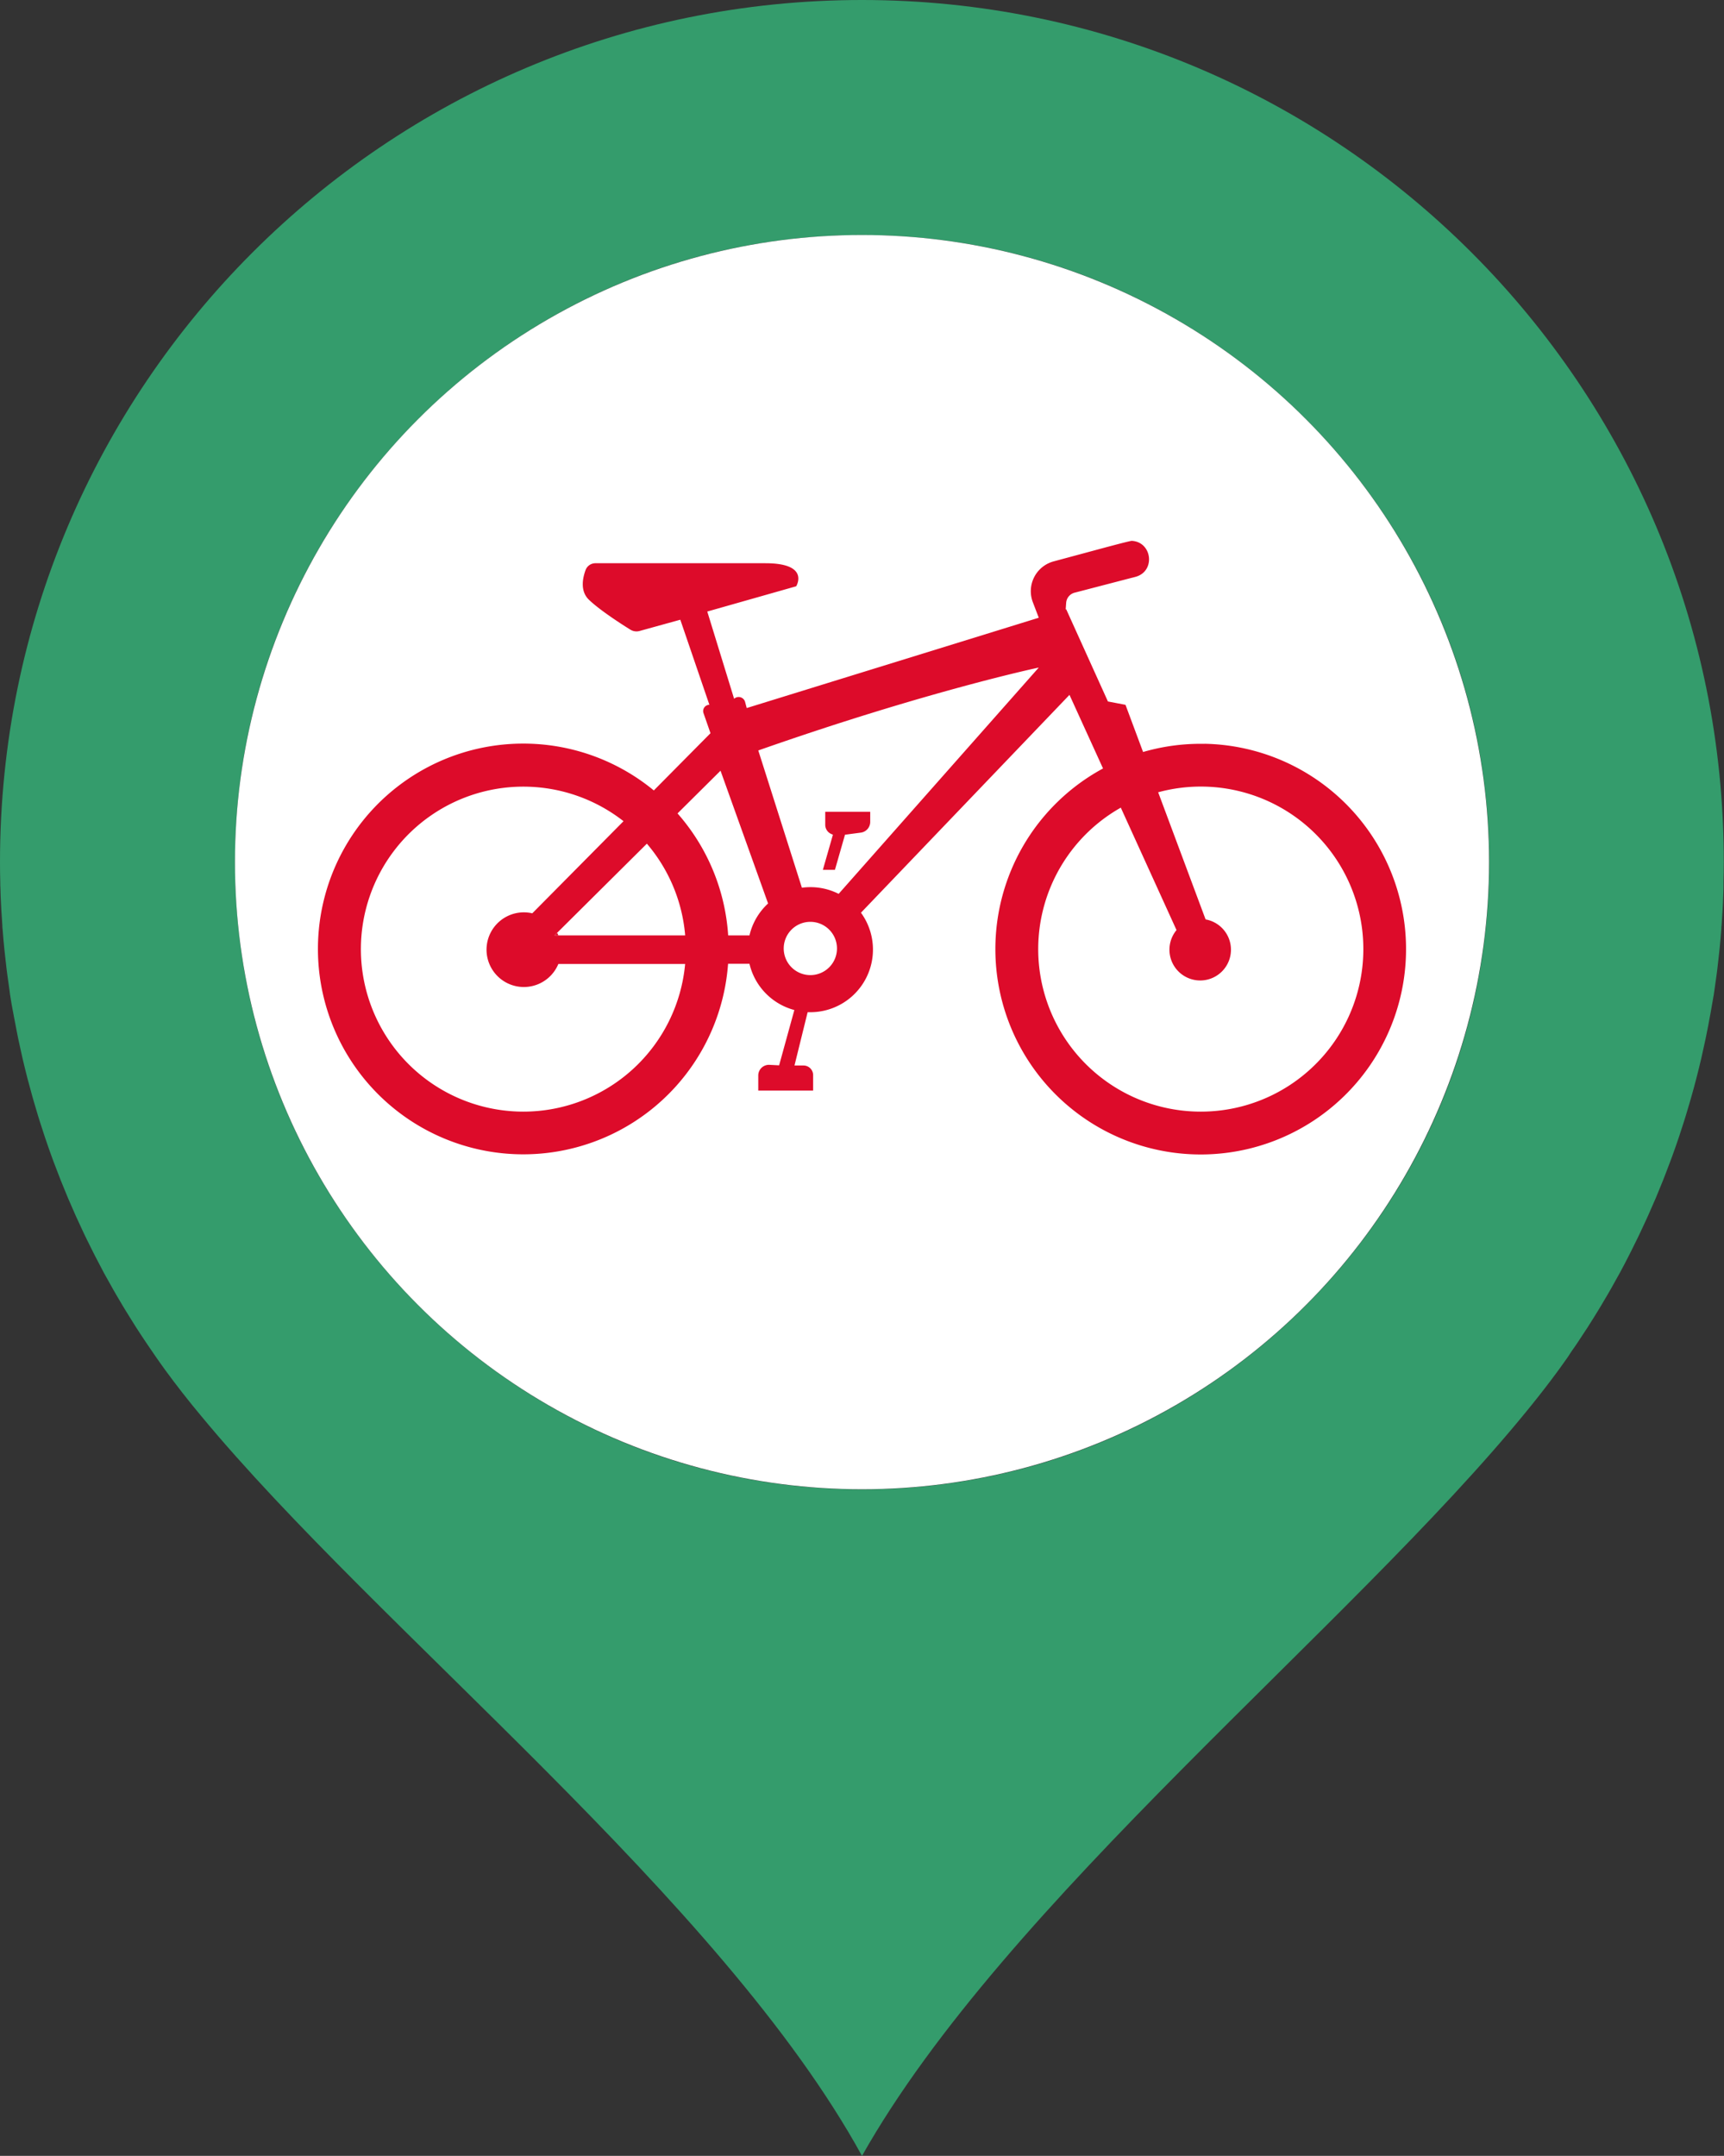
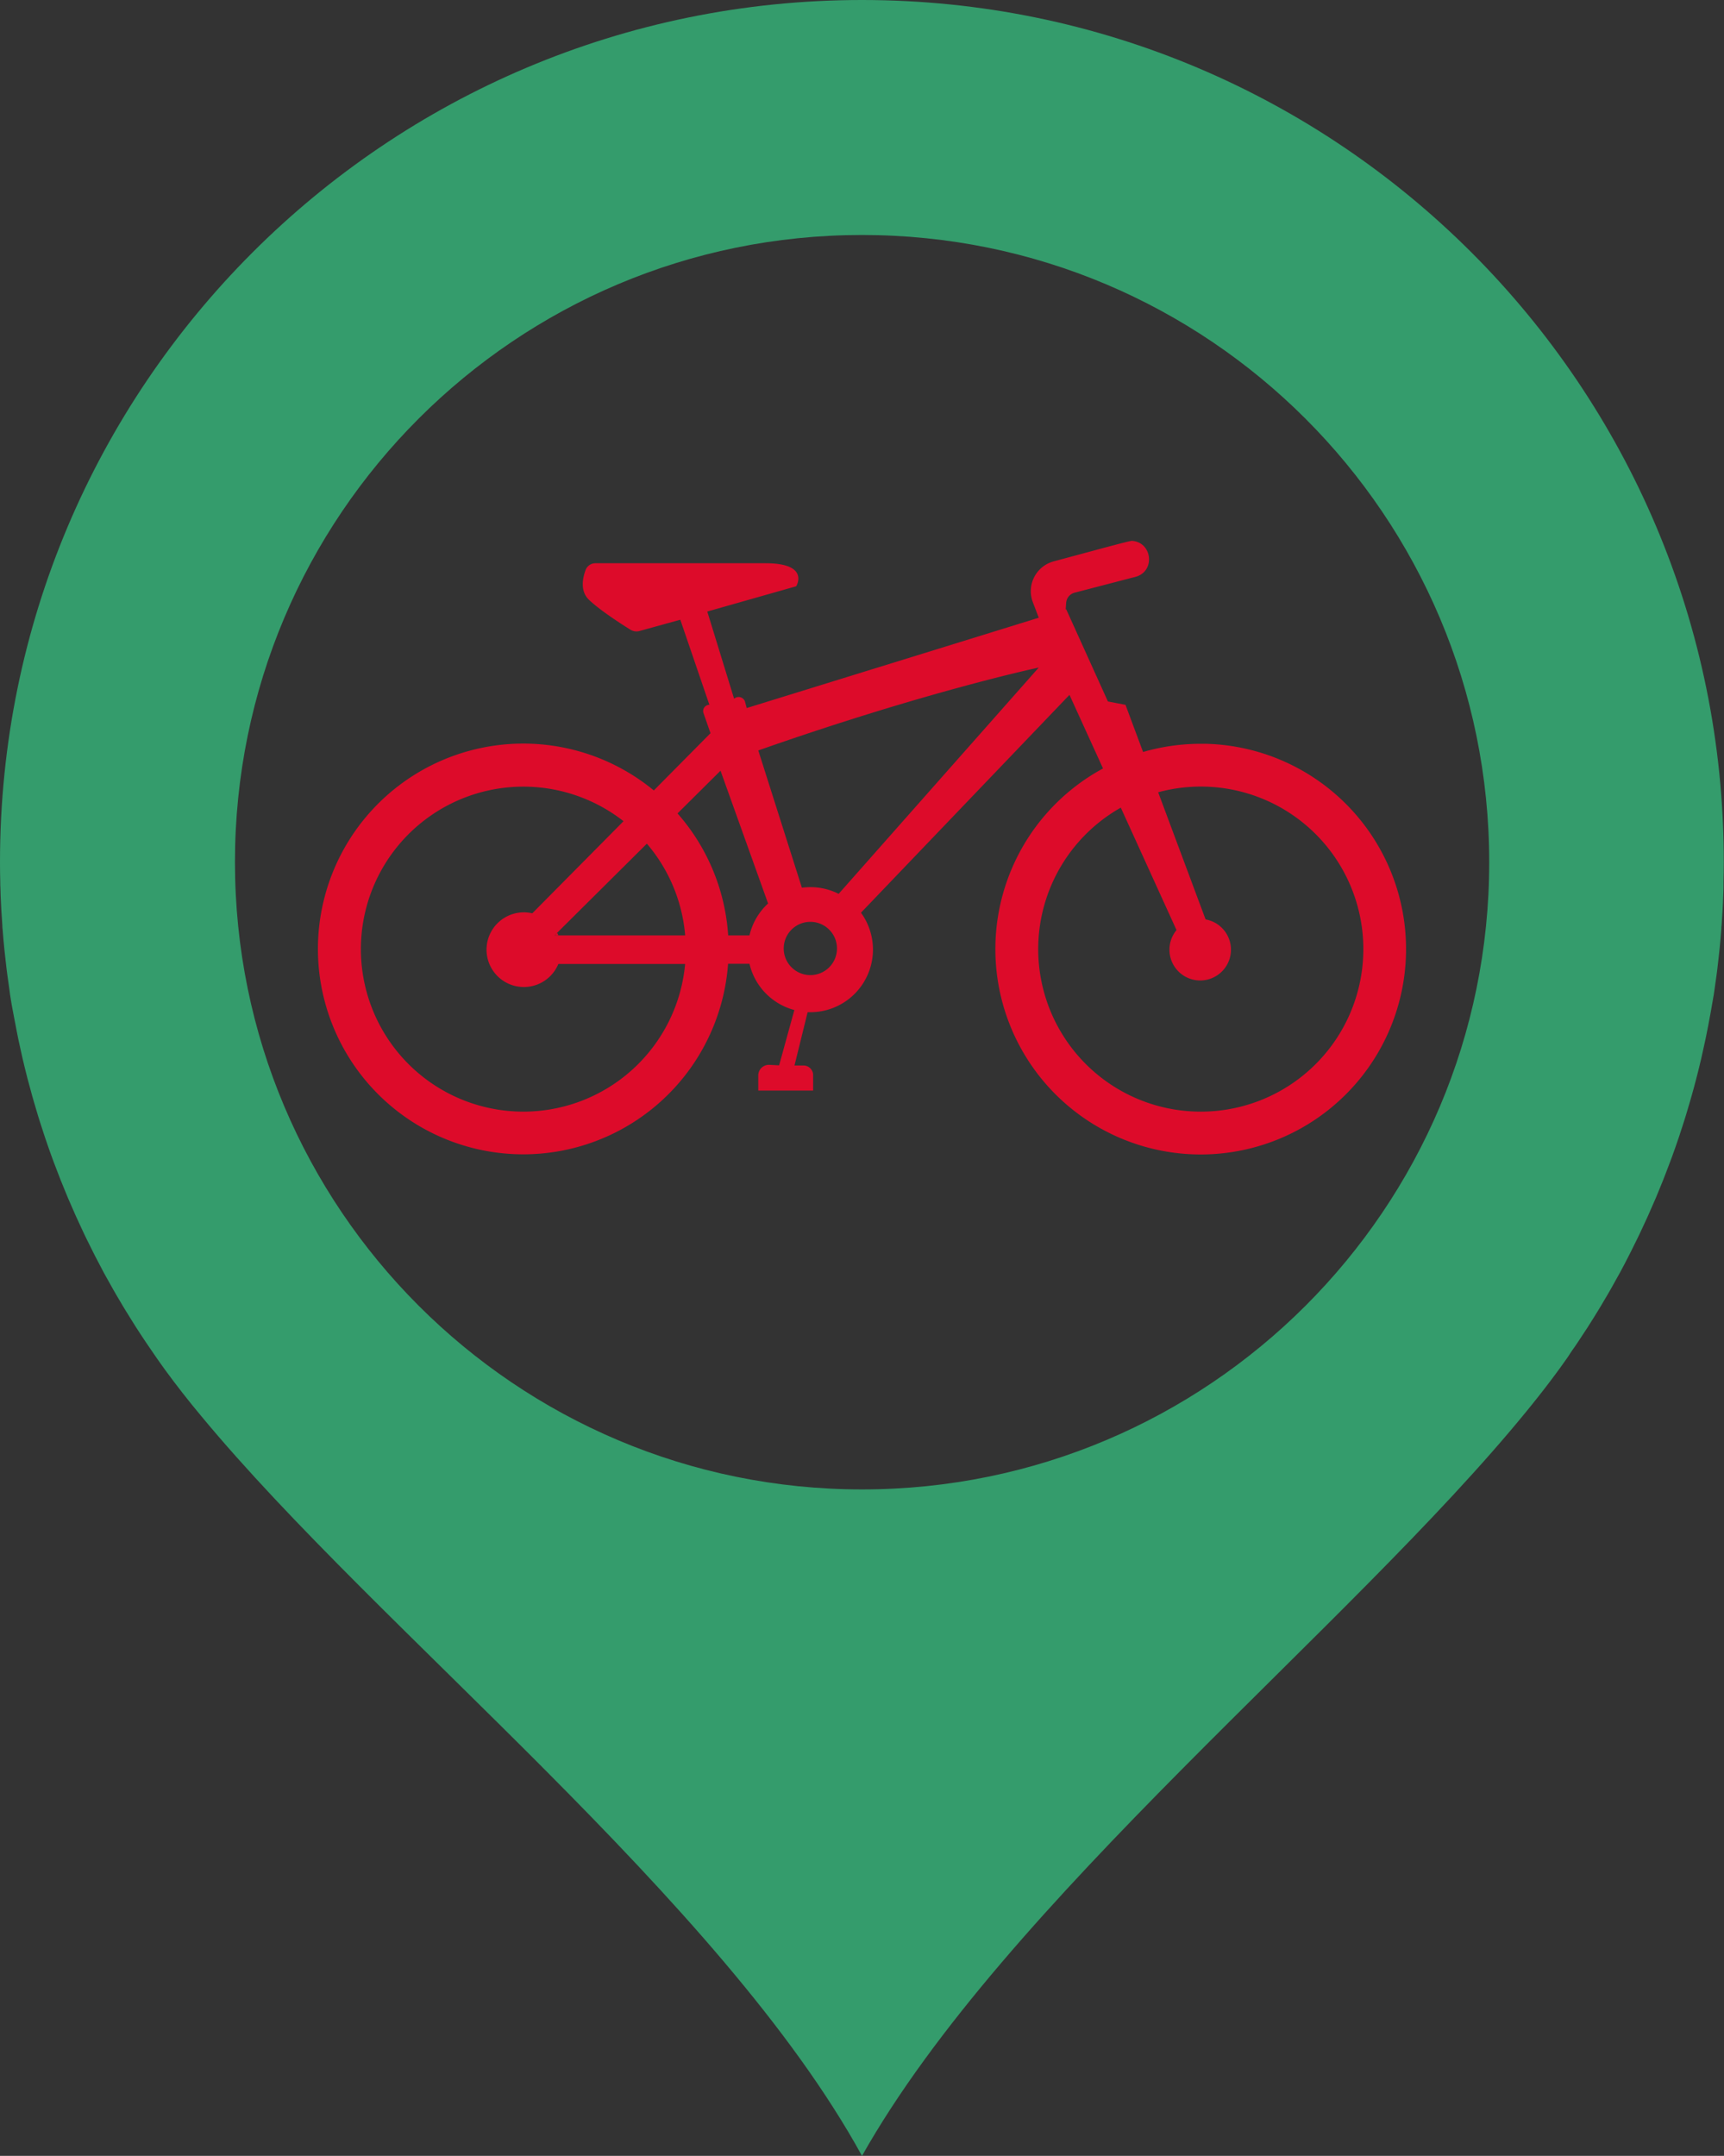
<svg xmlns="http://www.w3.org/2000/svg" viewBox="0 0 514 642.67">
  <rect x="0" y="0" width="514" height="642.67" fill="#333333" stroke="none" />
  <defs>
    <style>.cls-1{fill:#349c6c;}.cls-2{fill:#fff;}.cls-3{fill:#dd0b2a;}</style>
  </defs>
  <title>mbleAsset 5</title>
  <g id="Layer_2" data-name="Layer 2">
    <g id="Layer_2-2" data-name="Layer 2">
      <path class="cls-1" d="M257,0C115.06,0,0,115.06,0,257q0,3,.08,6c0,.61,0,1.21.05,1.81,0,1.44.1,2.88.16,4.31L.38,271c.09,1.64.2,3.27.32,4.9,0,.35,0,.7.07,1.05.15,2,.32,3.92.52,5.86.05.53.11,1.06.17,1.59.15,1.45.32,2.9.49,4.34l.24,1.9c.2,1.46.4,2.93.62,4.39L3,296.51c.3,1.92.61,3.83,1,5.73.07.4.15.8.23,1.21.27,1.51.56,3,.87,4.53.12.62.25,1.23.37,1.84.29,1.37.59,2.74.9,4.1.12.55.24,1.11.37,1.66.44,1.87.89,3.73,1.37,5.59,0,.14.07.29.11.43q.68,2.56,1.39,5.12c.16.57.32,1.14.49,1.71.38,1.32.77,2.64,1.17,3.95.18.58.35,1.15.53,1.72q.75,2.37,1.53,4.71c.08.24.16.49.25.74.6,1.79,1.24,3.58,1.88,5.36.19.5.38,1,.56,1.51.49,1.3,1,2.6,1.49,3.89.22.58.44,1.15.67,1.72.54,1.36,1.1,2.71,1.66,4.06l.51,1.23q1.11,2.6,2.26,5.17c.18.4.37.79.55,1.19.61,1.33,1.23,2.66,1.85,4l.8,1.65c.6,1.24,1.22,2.47,1.84,3.7l.72,1.43c.86,1.66,1.73,3.32,2.62,5,.12.23.25.45.37.67.78,1.43,1.57,2.84,2.38,4.25.29.52.59,1,.88,1.53.68,1.17,1.37,2.33,2.06,3.49l.9,1.48q1.35,2.2,2.73,4.38l.24.38q1.51,2.35,3.08,4.68l.92,1.35c.44.65.88,1.3,1.33,1.94.33.49.69,1,1,1.46s.63.9.95,1.34l1.43,2q5.12,7,10.67,13.64C112.9,486.07,215,566.18,257,642.67c42.7-75.79,145.56-157.48,198.15-222l.49-.6,1.17-1.45q3.79-4.69,7.37-9.55c.69-.93,1.37-1.86,2-2.77l.9-1.26c.35-.5.71-1,1-1.5s.89-1.29,1.33-1.94l.92-1.35q1.56-2.33,3.08-4.68l.23-.37c.93-1.45,1.84-2.92,2.74-4.39l.9-1.48c.69-1.16,1.38-2.32,2.06-3.49l.88-1.52q1.21-2.13,2.38-4.27l.37-.66c.89-1.64,1.76-3.3,2.62-5l.72-1.42c.62-1.24,1.24-2.47,1.84-3.72.27-.54.53-1.09.79-1.64.63-1.31,1.25-2.64,1.86-4,.18-.4.37-.79.55-1.2q1.15-2.57,2.26-5.16l.51-1.23c.56-1.34,1.12-2.7,1.66-4.06.23-.57.45-1.14.67-1.72.51-1.29,1-2.59,1.48-3.89l.57-1.52c.64-1.77,1.28-3.56,1.88-5.35.09-.25.17-.5.25-.74q.78-2.34,1.53-4.71c.18-.57.35-1.14.53-1.72.4-1.31.79-2.63,1.17-3.95.17-.57.33-1.14.49-1.71.48-1.7.95-3.41,1.39-5.12,0-.15.08-.29.11-.43.48-1.86.93-3.72,1.37-5.59.13-.55.25-1.11.37-1.66.31-1.36.61-2.73.9-4.1.12-.61.25-1.22.37-1.84.31-1.5.6-3,.87-4.53.08-.41.16-.81.23-1.21.34-1.9.65-3.81,1-5.73l.21-1.46c.22-1.46.42-2.93.62-4.39l.24-1.9c.17-1.44.34-2.89.49-4.34.06-.53.12-1.06.17-1.59.2-1.94.37-3.9.52-5.86,0-.35,0-.7.07-1.05.12-1.63.23-3.26.32-4.9l.09-1.9c.06-1.43.12-2.87.16-4.31,0-.6,0-1.2,0-1.81q.08-3,.08-6C514,115.06,398.94,0,257,0Zm0,444C153.75,444,70.05,360.25,70.05,257S153.75,70.05,257,70.05s187,83.7,187,187S360.25,444,257,444Z" />
-       <circle class="cls-2" cx="257" cy="257" r="186.95" />
-       <path class="cls-3" d="M259.45,242v3a3.23,3.23,0,0,1-2.82,3.21l-4.7.62-3,10.47h-3.6l3-10.47-.46-.2a3,3,0,0,1-1.83-2.79V242Z" />
      <path class="cls-3" d="M359.15,221.74a61.44,61.44,0,0,0-18.35,2.43l-5.24-14.06-5.24-1-12.44-27.49-.15.05.14-1.95a3.37,3.37,0,0,1,2.64-3.07l16.86-4.39c.48-.11.95-.23,1.41-.37,5.77-1.79,4.68-10.34-1.35-10.66-.68,0-10.85,2.77-11.19,2.86l-12.1,3.26a9.2,9.2,0,0,0-6.21,12.16l1.77,4.64-87.07,26.92-.47-1.77a2,2,0,0,0-3.29-1l-8-26,26.51-7.53s4.25-6.87-9.16-6.87H177.52a3.12,3.12,0,0,0-2.94,2.05c-.86,2.34-1.66,6.18.92,8.75,3.05,3,9.63,7.27,12.44,9a3.45,3.45,0,0,0,2.77.39l12.12-3.35,8.67,25.36a1.87,1.87,0,0,0-1.76,2.47l2.09,6-16.9,17.06a61.22,61.22,0,1,0,22.14,51.68h6.38a18.68,18.68,0,0,0,13.38,13.78l-4.54,16.49-2.88-.15a3.18,3.18,0,0,0-3.34,3.17v4.51h16.36V320.5a2.87,2.87,0,0,0-2.86-2.87h-2.7l3.92-15.89.82,0a18.67,18.67,0,0,0,15.08-29.66l62.17-64.94,10,21.94a61.22,61.22,0,1,0,30.31-7.36ZM156,331.38A48.44,48.44,0,1,1,185.9,244.8l-27.2,27.46a11,11,0,0,0-2.51-.29,11.13,11.13,0,1,0,10.28,15.39h37.8A48.45,48.45,0,0,1,156,331.38Zm9.33-52.53.77-.77,26.76-26.58a48.27,48.27,0,0,1,11.42,27.35Zm58.1,0H217.1A61,61,0,0,0,202,242.48l12.82-12.73L229,269.33A18.65,18.65,0,0,0,223.45,278.85Zm18.17,11.83a7.94,7.94,0,1,1,7.94-7.93A7.93,7.93,0,0,1,241.62,290.68Zm8.44-24.22a18.57,18.57,0,0,0-8.45-2,19,19,0,0,0-2.51.17l-13-40.92C276.48,206,309.7,199,309.7,199ZM358,331.38a48.44,48.44,0,0,1-23.84-90.62l16.61,36.5a9.17,9.17,0,1,0,8.67-3.18l-14.14-37.9a48.45,48.45,0,1,1,12.7,95.2Z" />
      <path class="cls-3" d="M166.48,278.85h-1.13l.77-.77C166.25,278.33,166.37,278.59,166.48,278.85Z" />
    </g>
  </g>
</svg>